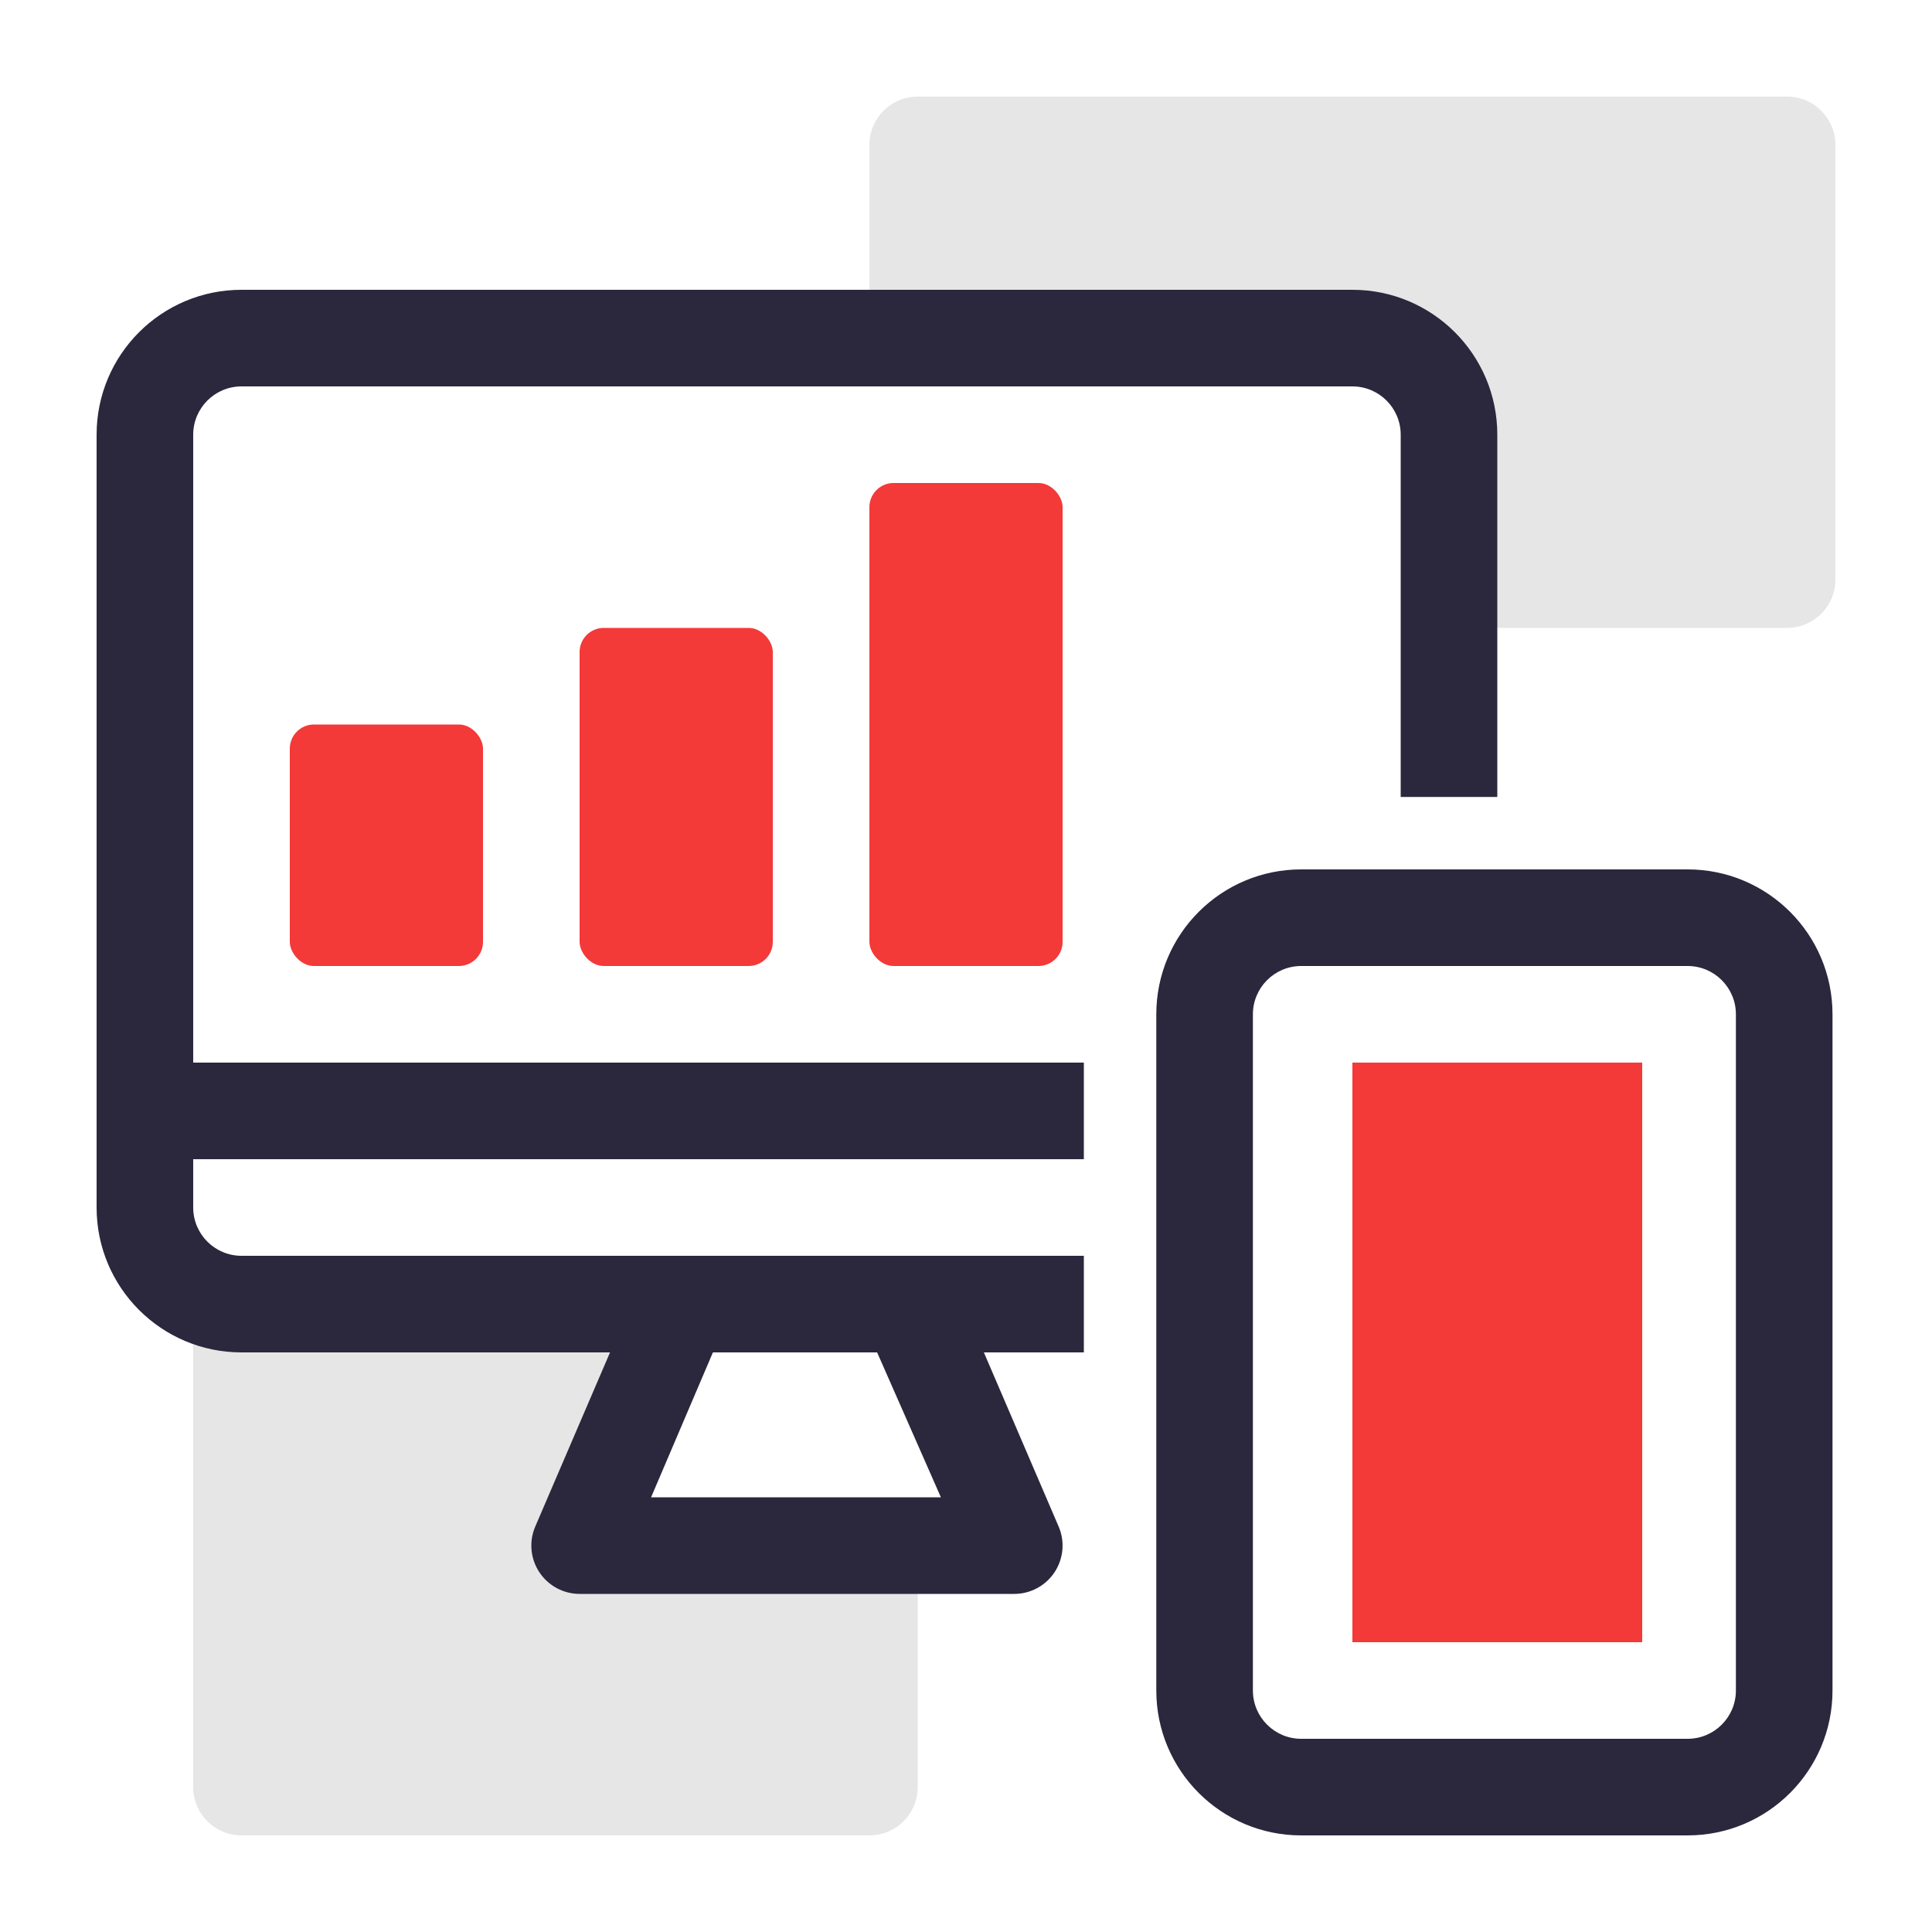
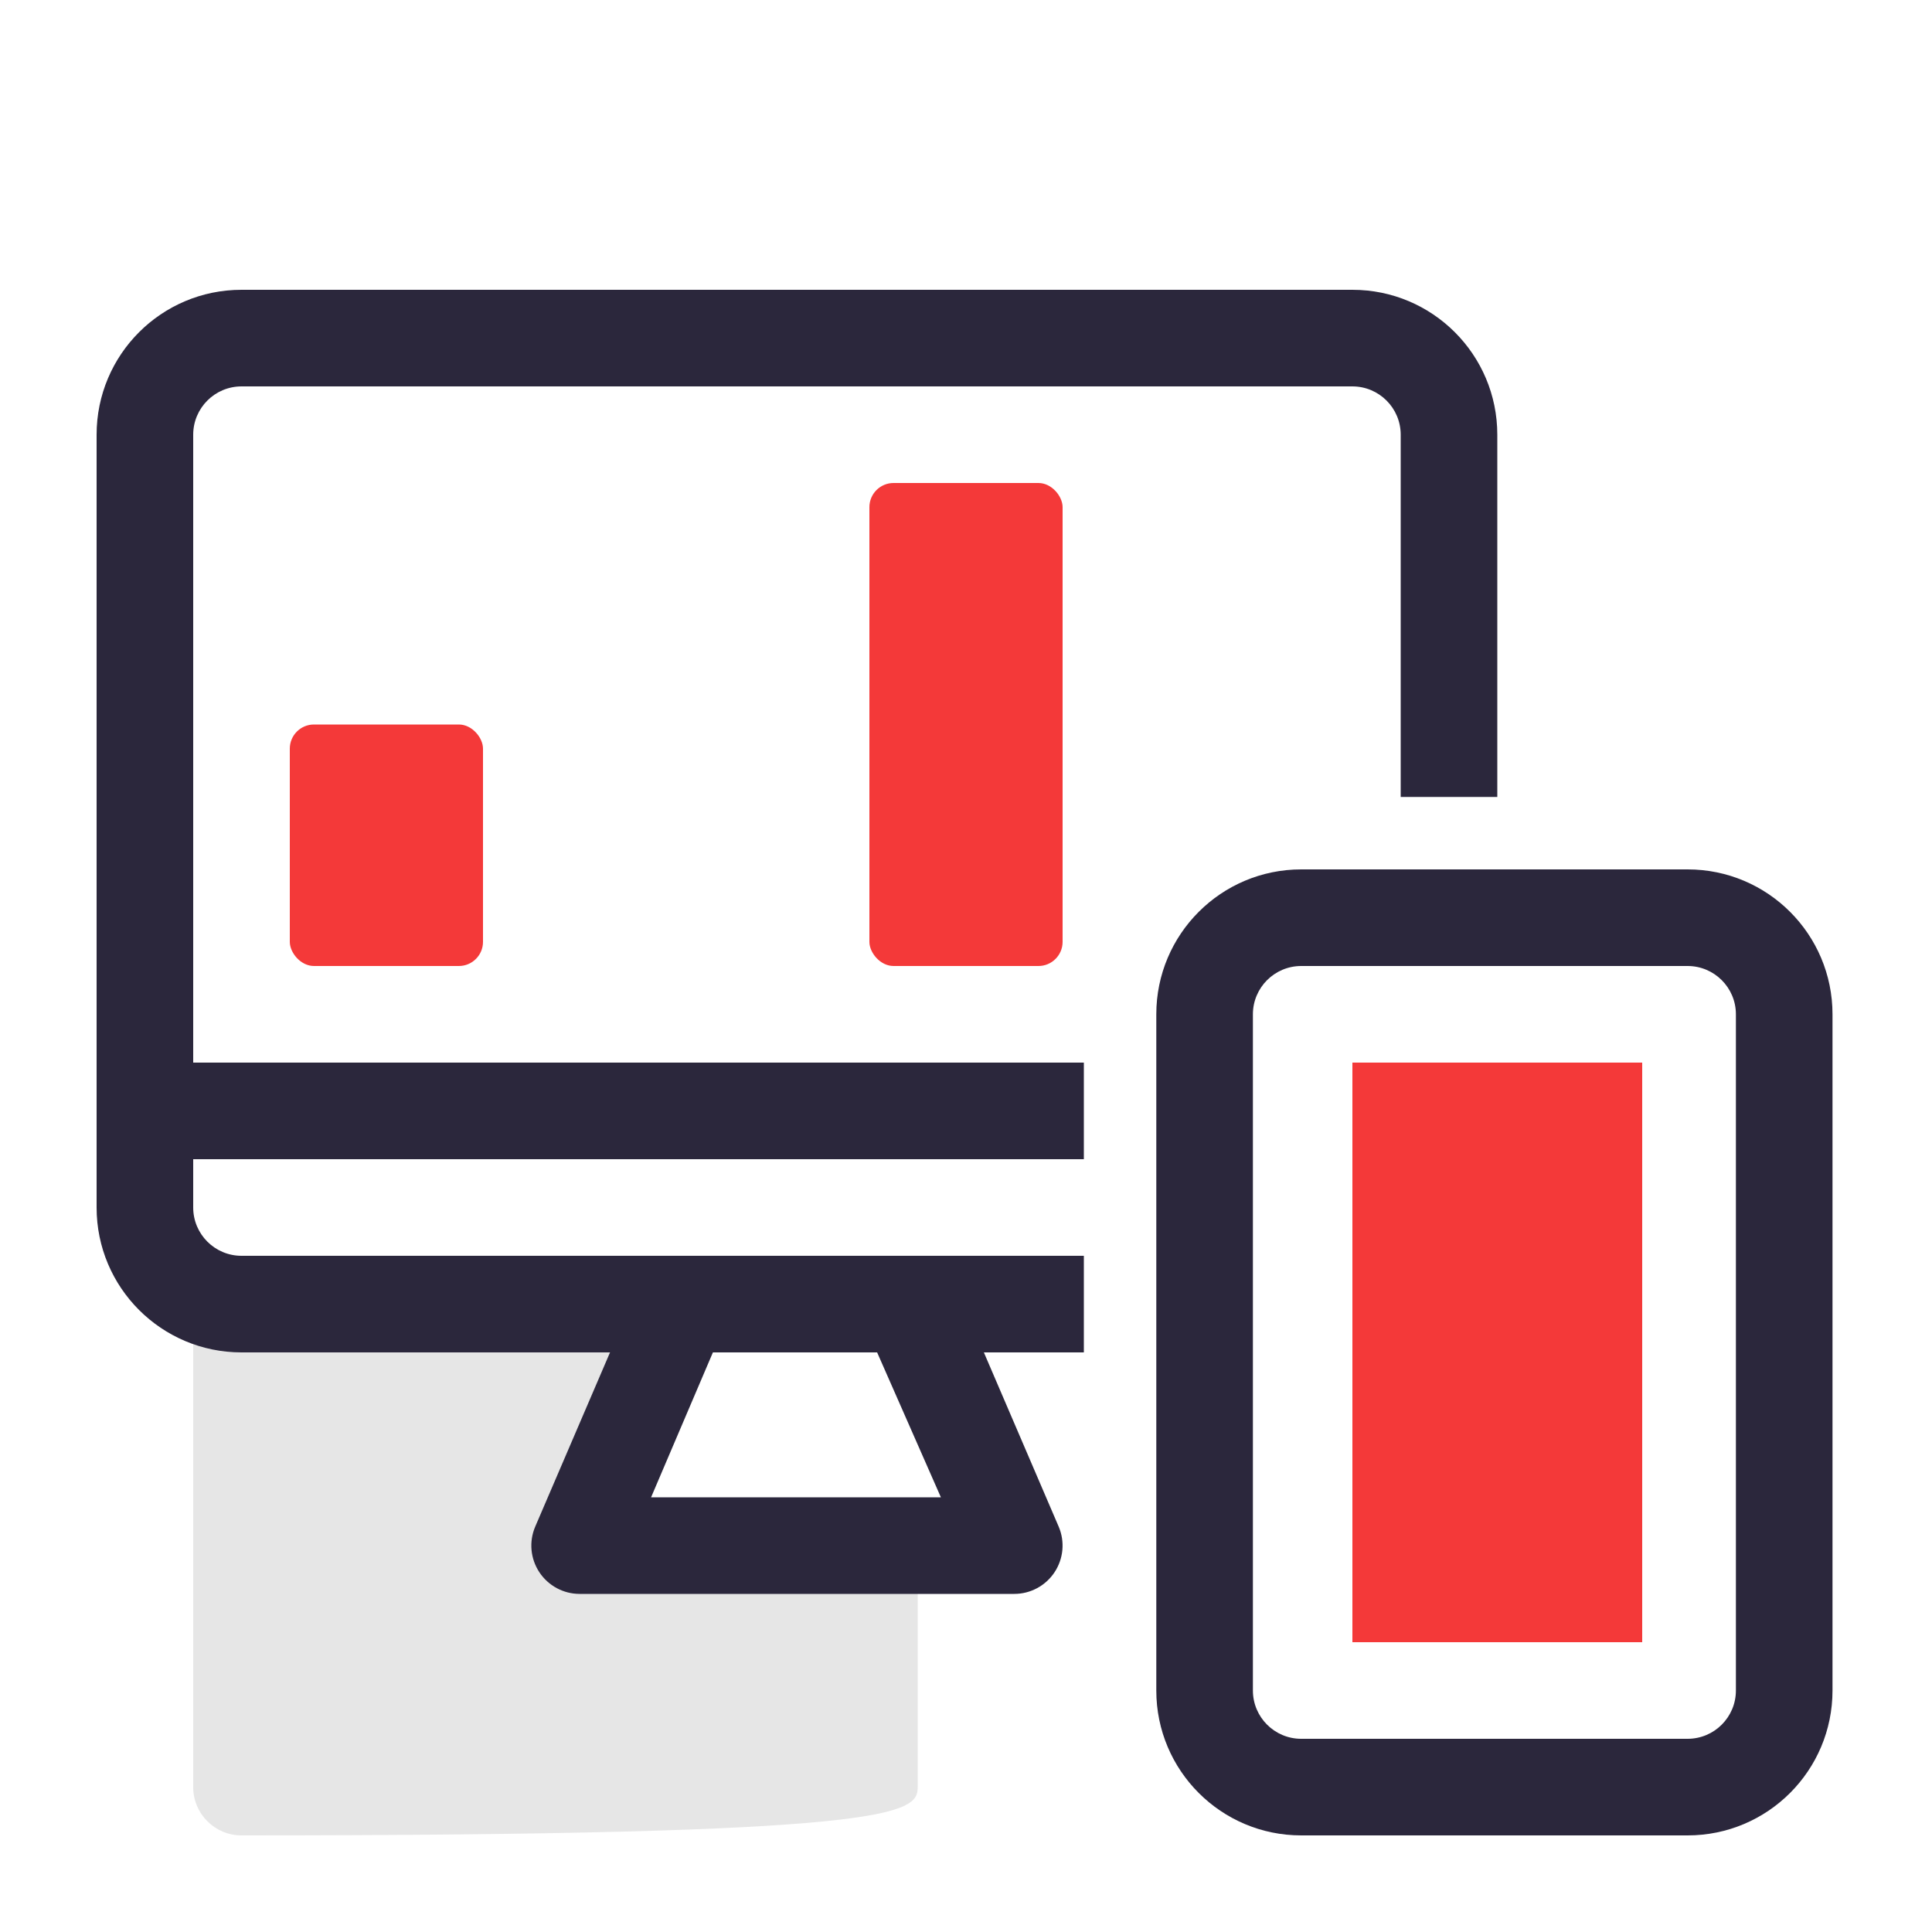
<svg xmlns="http://www.w3.org/2000/svg" width="40" height="40" viewBox="0 0 40 40" fill="none">
-   <path d="M37 2H19C18.448 2 18 2.448 18 3V7H30V13H37C37.552 13 38 12.552 38 12V3C38 2.448 37.552 2 37 2Z" fill="#E6E6E6" />
-   <path d="M12 32L14 27H4V37C4 37.552 4.448 38 5 38H18C18.552 38 19 37.552 19 37V32H12Z" fill="#E6E6E6" />
+   <path d="M12 32L14 27H4V37C4 37.552 4.448 38 5 38C18.552 38 19 37.552 19 37V32H12Z" fill="#E6E6E6" />
  <path fill-rule="evenodd" clip-rule="evenodd" d="M5 6H28C29.657 6 31 7.343 31 9V16.5H29V9C29 8.448 28.552 8 28 8H5C4.448 8 4 8.448 4 9V22H22.44V24H4V25C4 25.552 4.448 26 5 26H22.44V28H20.37L21.92 31.61C22.051 31.919 22.018 32.272 21.833 32.552C21.648 32.831 21.335 33 21 33H12C11.665 33 11.352 32.831 11.167 32.552C10.982 32.272 10.949 31.919 11.08 31.61L12.63 28H5C3.343 28 2 26.657 2 25V9C2 7.343 3.343 6 5 6ZM13.48 31H19.48L18.16 28H14.76L13.48 31Z" fill="#2B273C" />
  <rect x="6" y="15" width="4" height="5" rx="0.5" fill="#F43939" />
-   <rect x="12" y="13" width="4" height="7" rx="0.5" fill="#F43939" />
  <rect x="18" y="10" width="4" height="10" rx="0.5" fill="#F43939" />
  <path fill-rule="evenodd" clip-rule="evenodd" d="M26.94 38H34.94C36.597 38 37.94 36.657 37.94 35V21C37.94 19.343 36.597 18 34.94 18H26.94C25.283 18 23.94 19.343 23.94 21V35C23.94 36.657 25.283 38 26.94 38ZM25.94 21C25.94 20.448 26.388 20 26.94 20H34.94C35.492 20 35.94 20.448 35.94 21V35C35.94 35.552 35.492 36 34.94 36H26.94C26.388 36 25.94 35.552 25.94 35V21Z" fill="#2B273C" />
  <rect x="28" y="22" width="6" height="12" fill="#F43939" />
</svg>